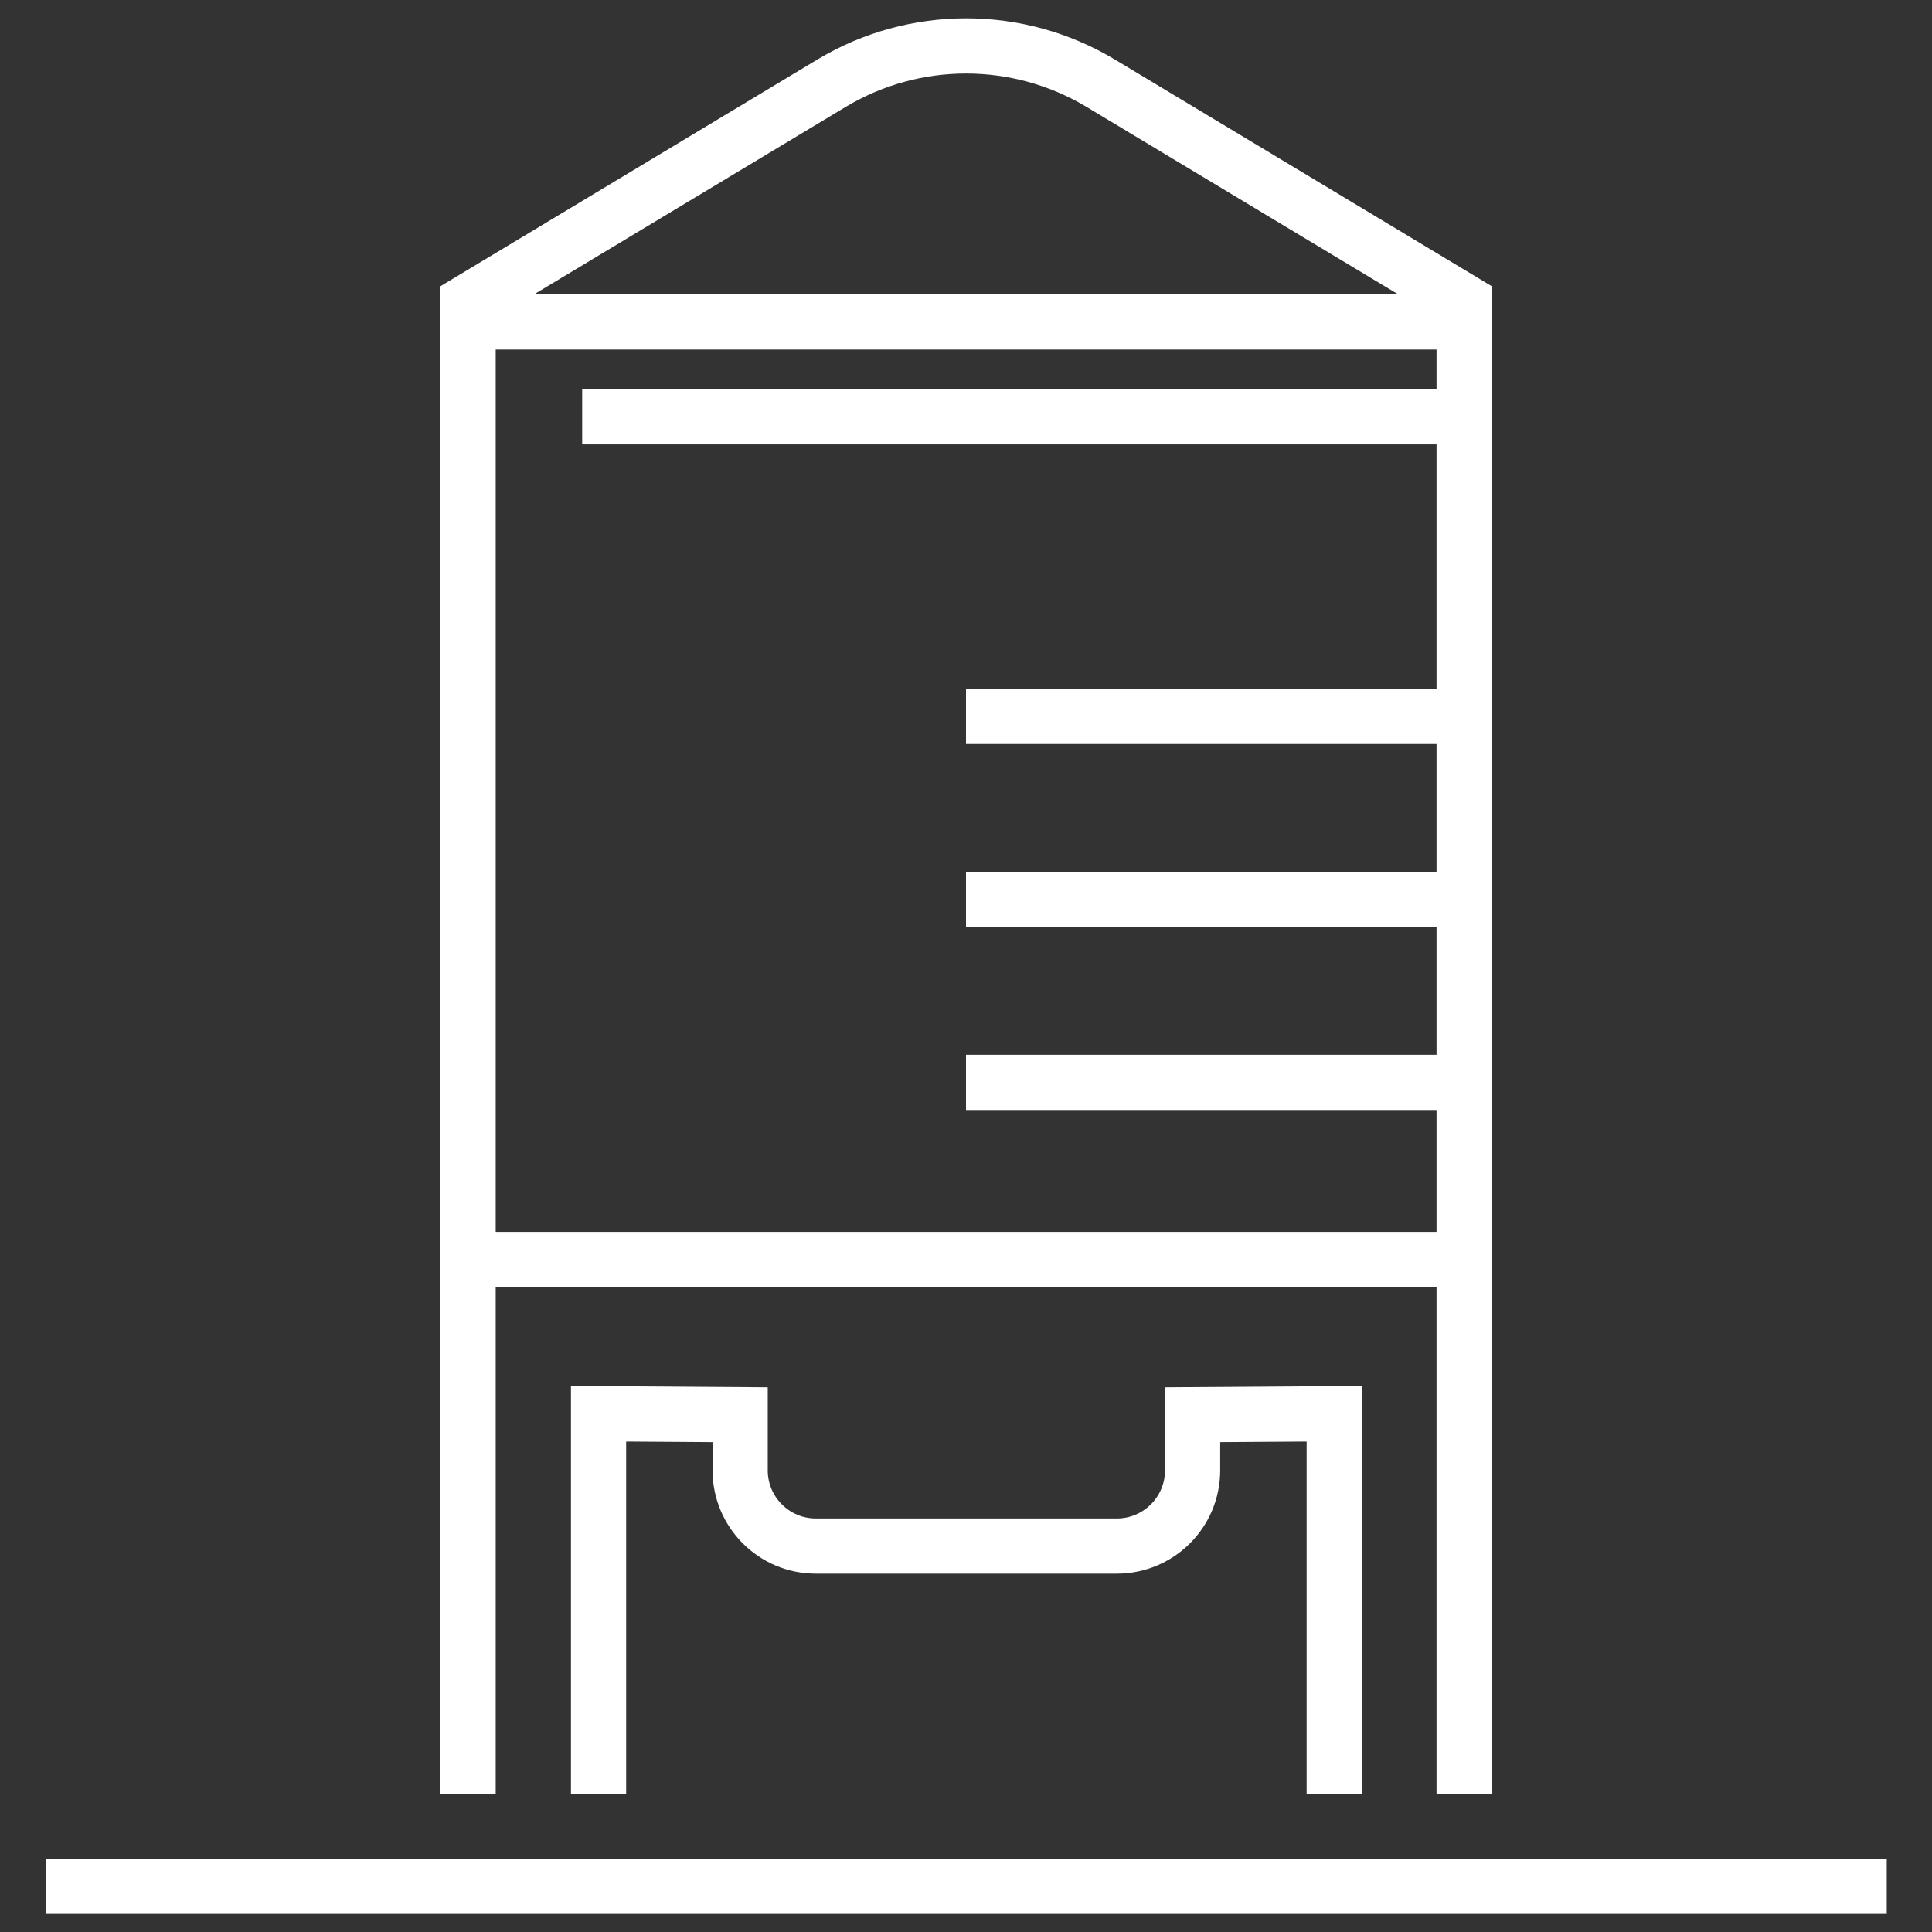
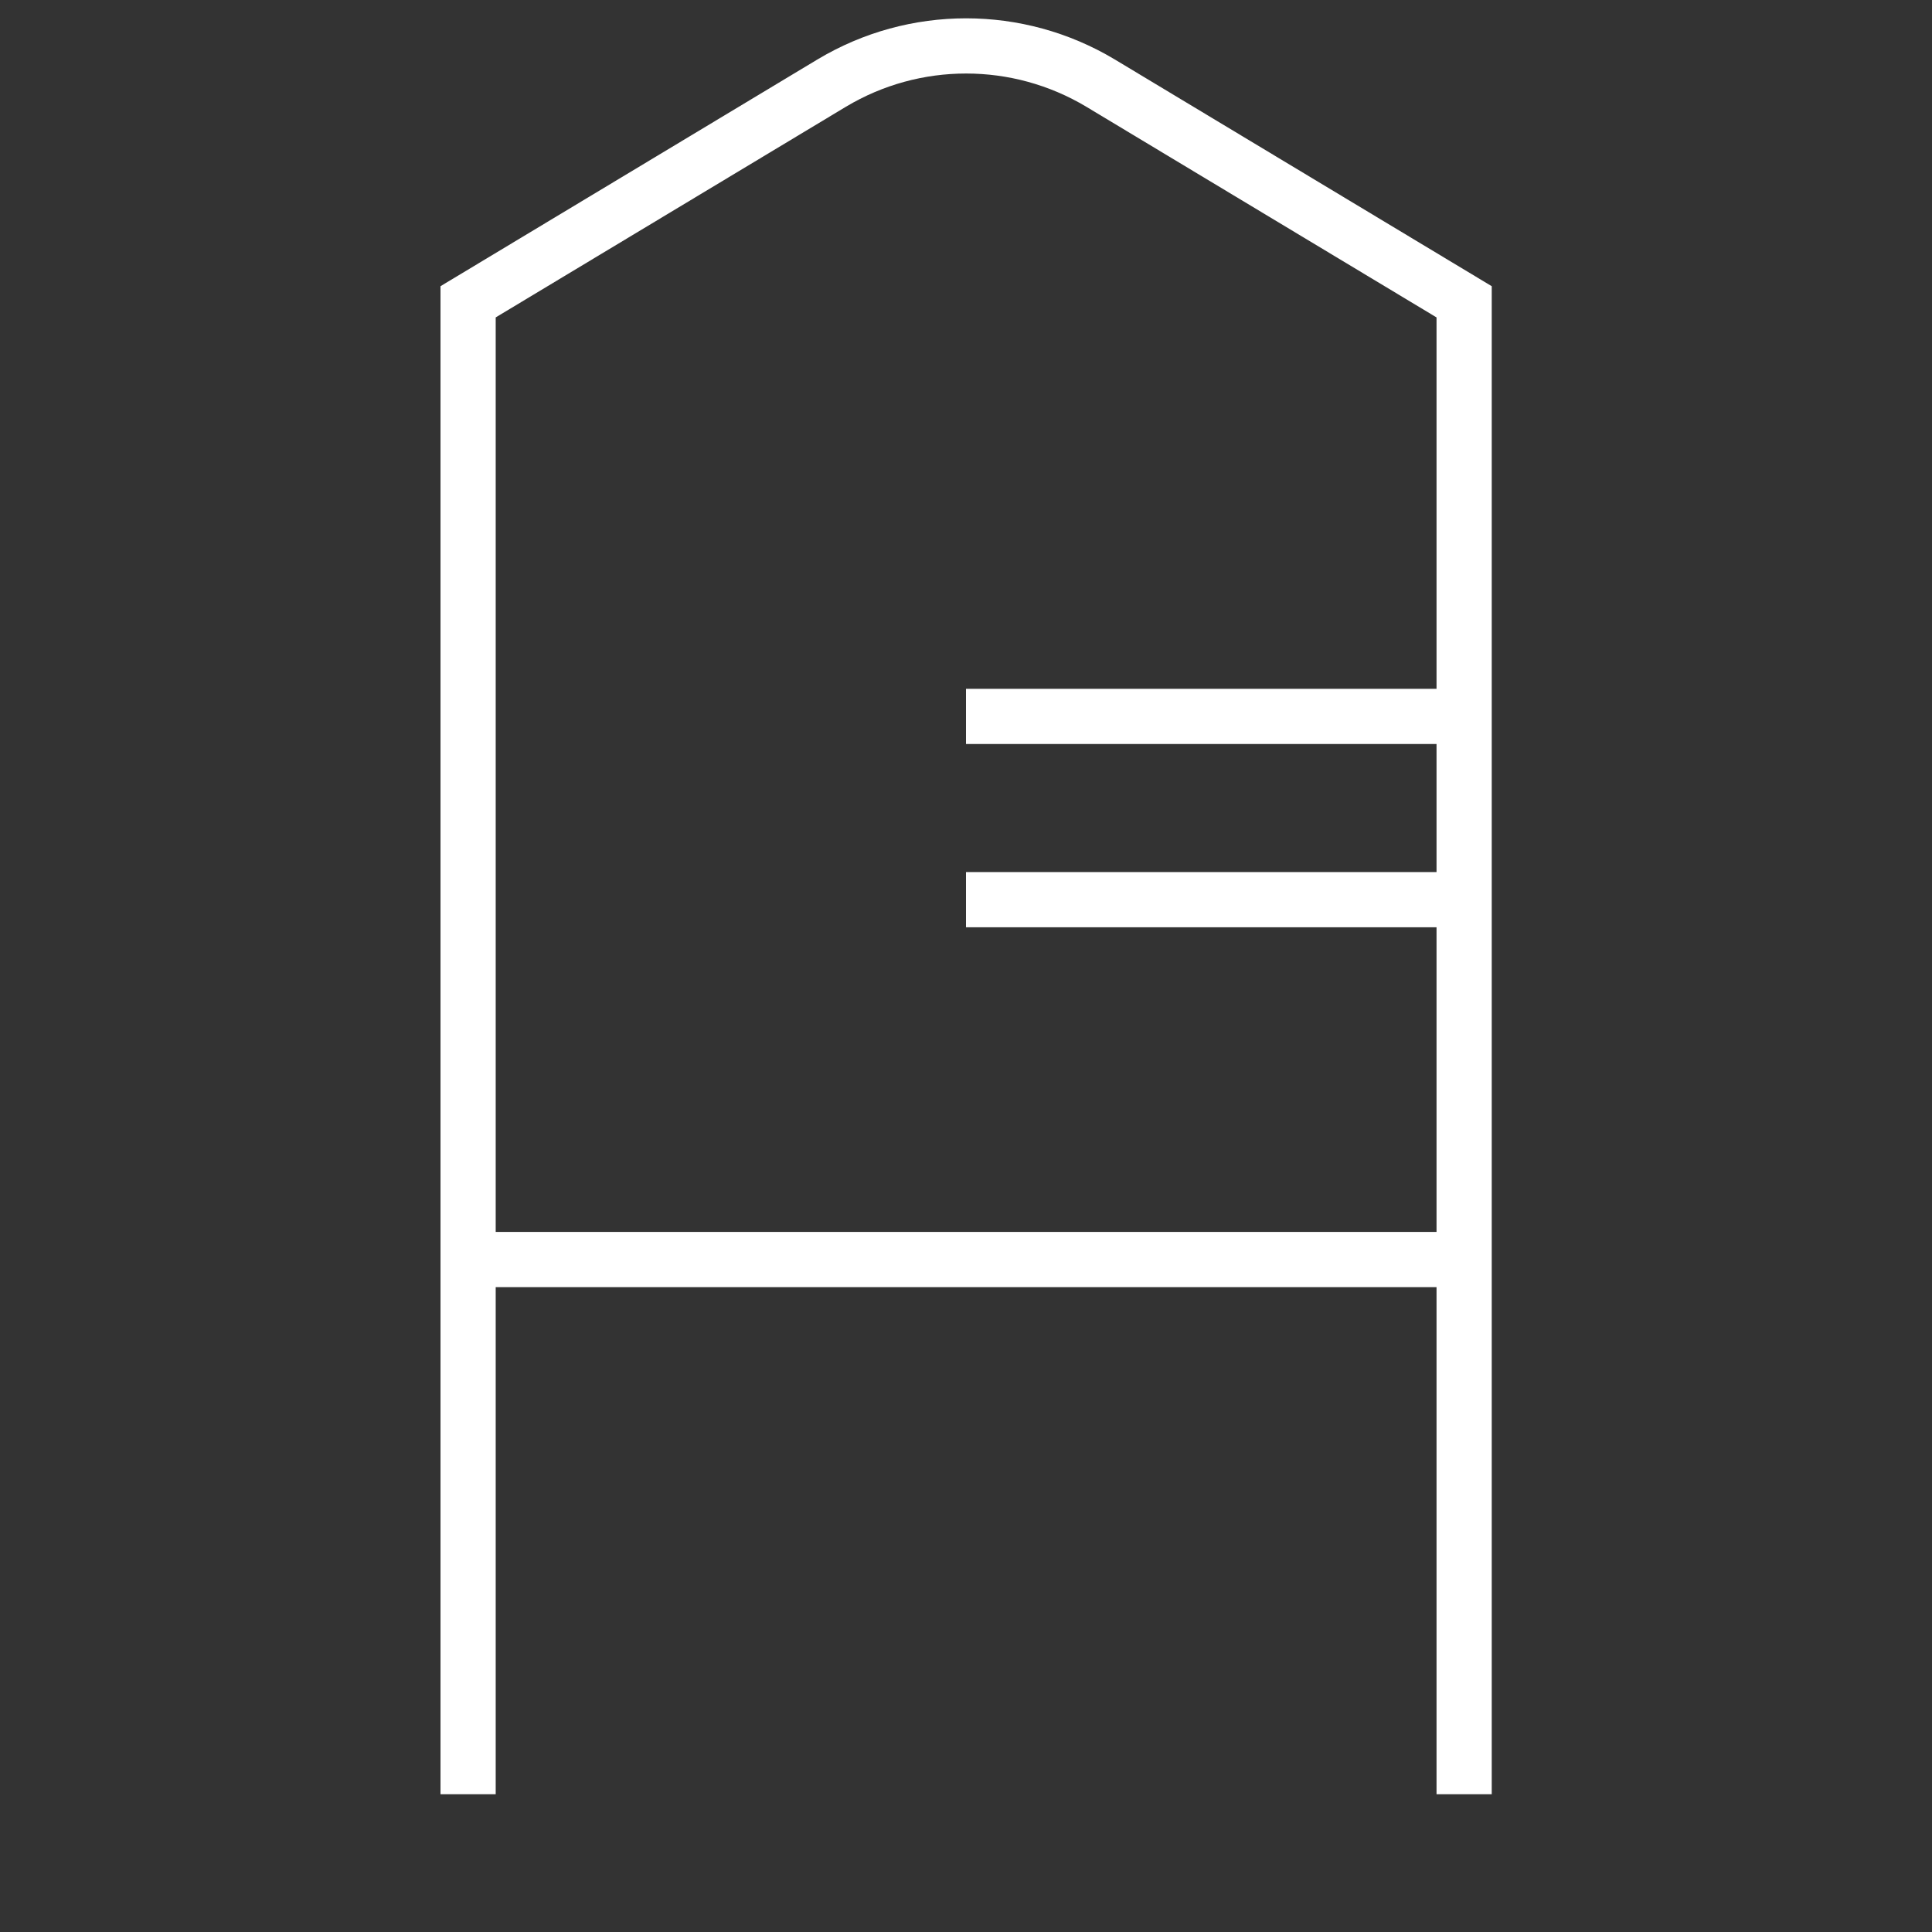
<svg xmlns="http://www.w3.org/2000/svg" width="42" height="42" viewBox="0 0 42 42" fill="none">
  <rect x="0" y="0" width="42" height="42" fill="#333333" stroke="none" />
-   <path d="M29.005 39.005V30.734L25.926 30.755V31.964C25.926 32.878 25.184 33.61 24.28 33.61H17.736C16.822 33.61 16.09 32.868 16.09 31.964V30.755L13.012 30.734V39.005" stroke="white" stroke-width="1.2" stroke-miterlimit="10" />
  <path d="M10.176 39.005V6.561L18.081 1.806C19.879 0.729 22.125 0.729 23.924 1.806L31.829 6.561V39.005" stroke="white" stroke-width="1.2" stroke-miterlimit="10" />
-   <path d="M10.176 6.999H31.829" stroke="white" stroke-width="1.2" stroke-miterlimit="10" />
  <path d="M21 15.574H31.831" stroke="white" stroke-width="1.2" stroke-miterlimit="10" />
  <path d="M21 19.558H31.831" stroke="white" stroke-width="1.2" stroke-miterlimit="10" />
-   <path d="M21 23.53H31.831" stroke="white" stroke-width="1.2" stroke-miterlimit="10" />
  <path d="M10.176 27.381H31.829" stroke="white" stroke-width="1.2" stroke-miterlimit="10" />
-   <path d="M12.656 9.061H31.83" stroke="white" stroke-width="1.2" stroke-miterlimit="10" />
-   <path d="M0.992 41.007H41.016" stroke="white" stroke-width="1.2" stroke-miterlimit="10" />
</svg>